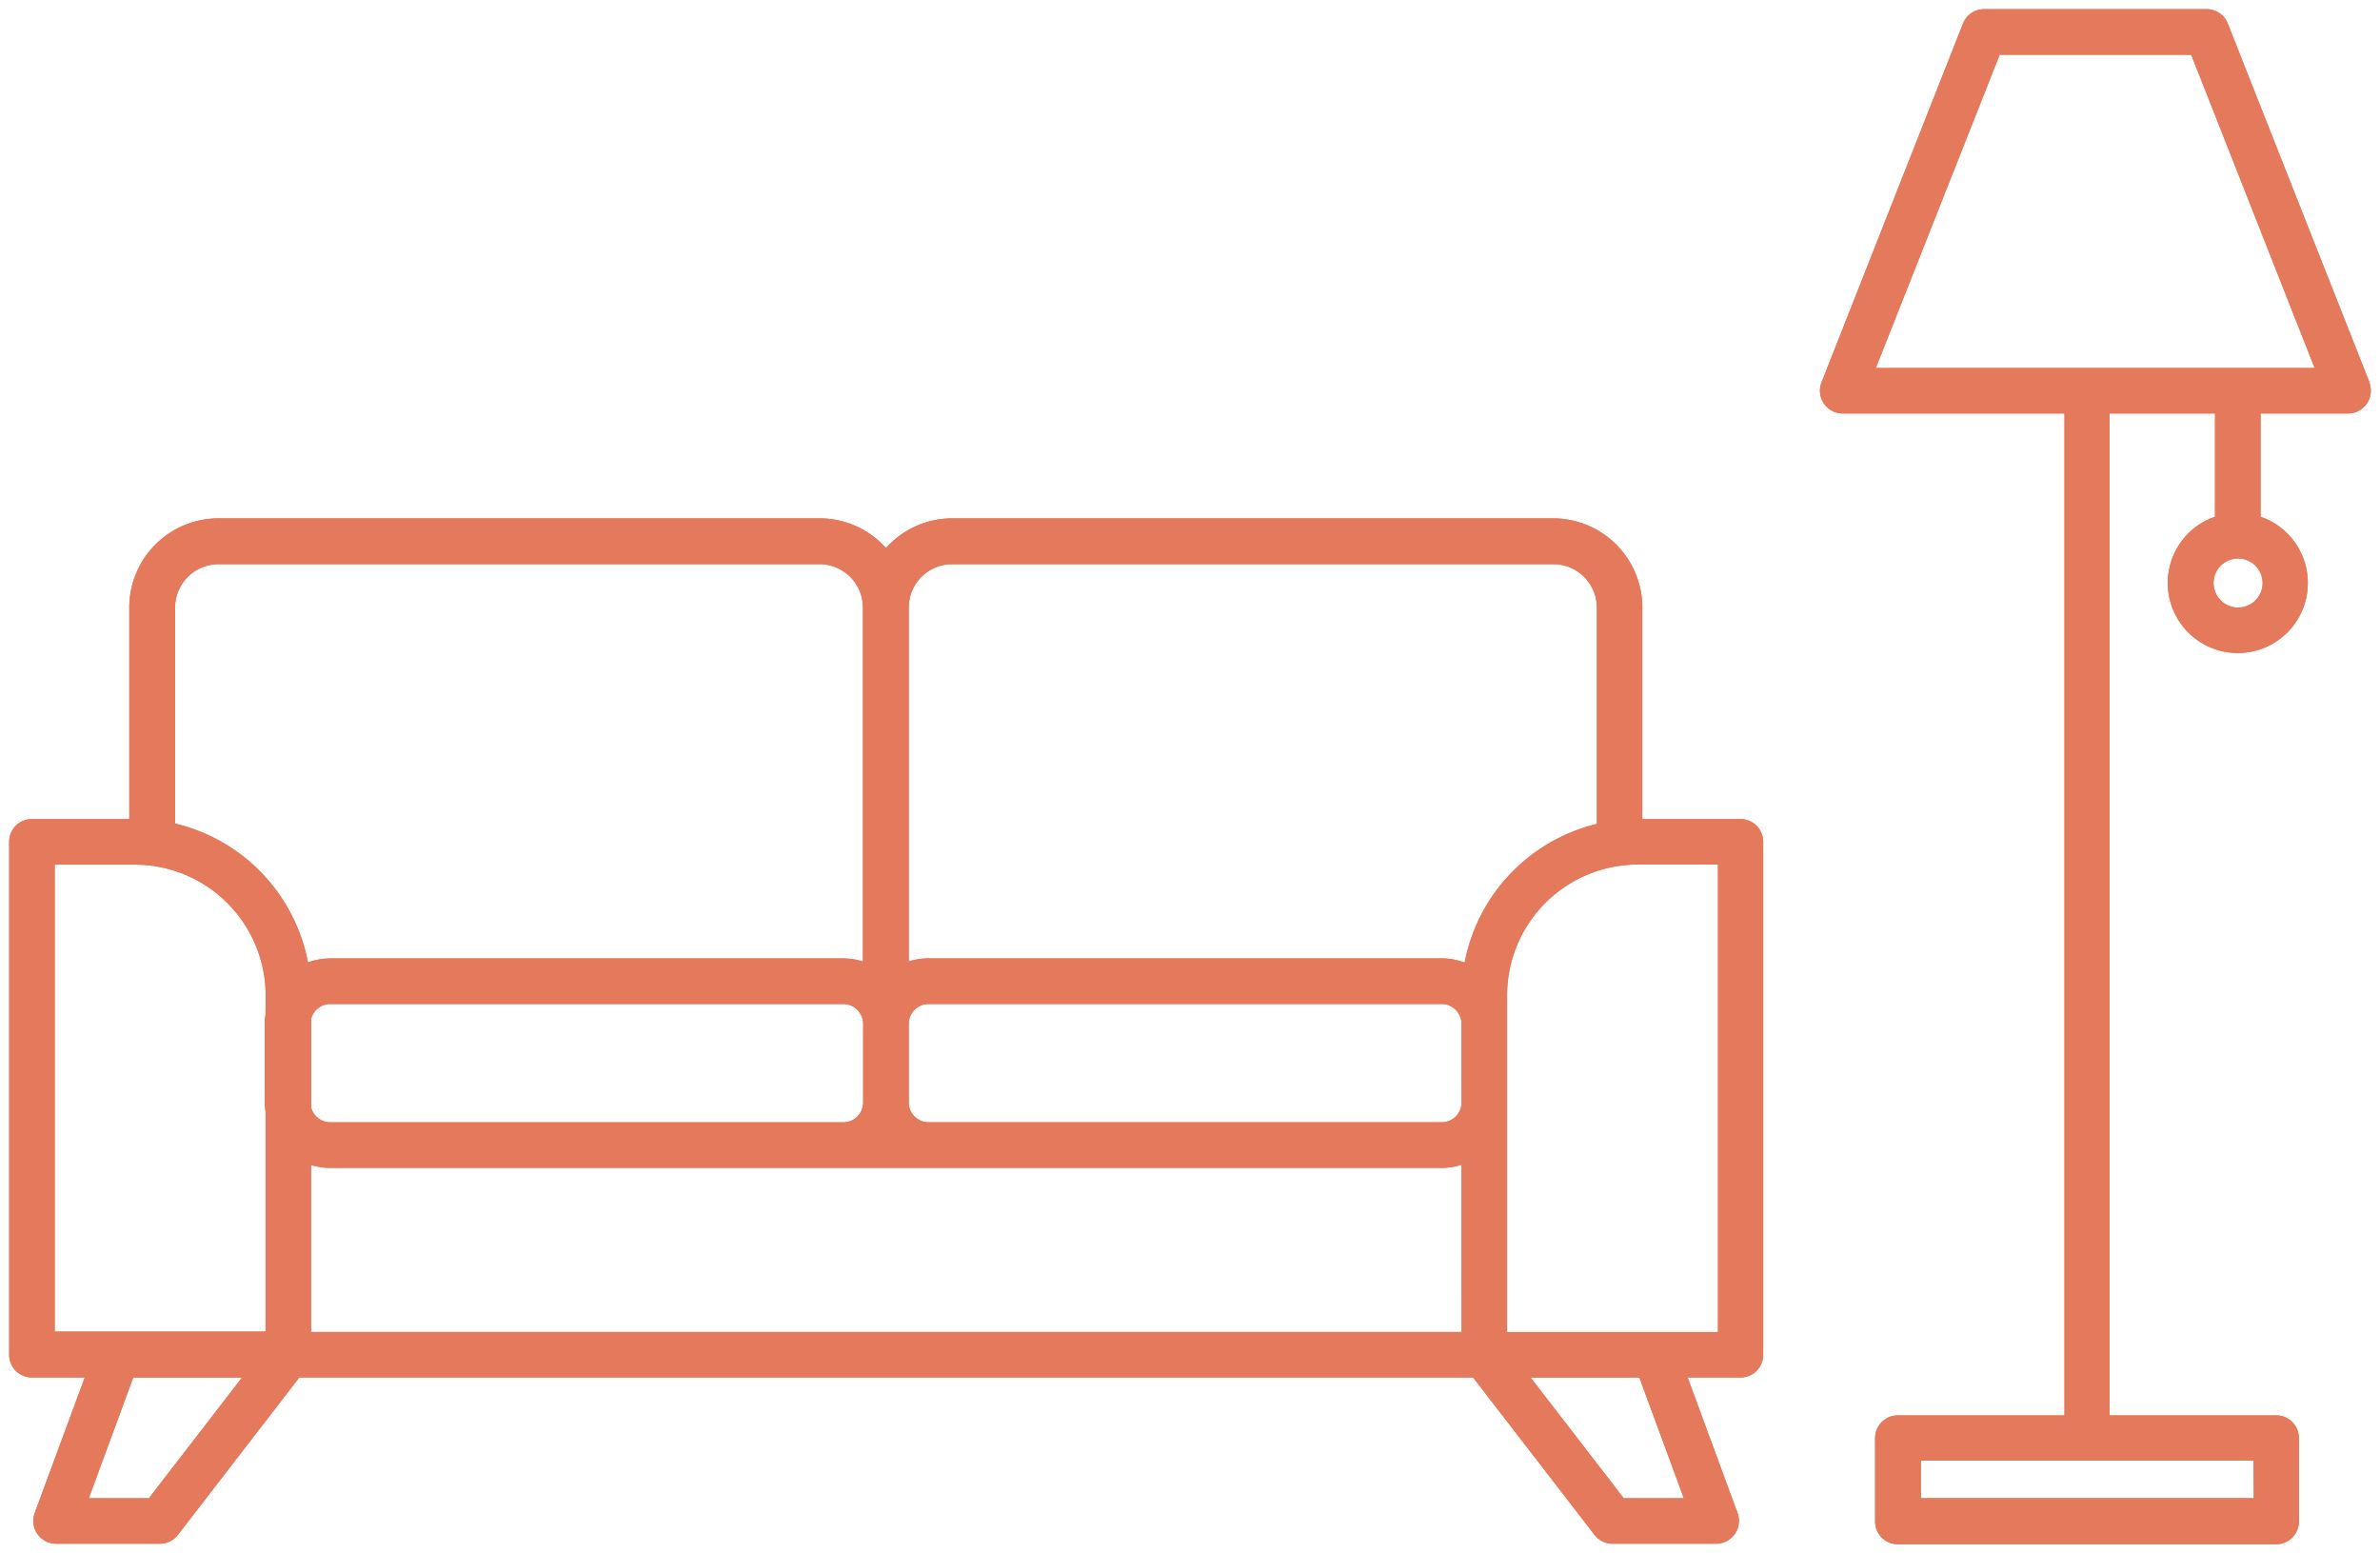
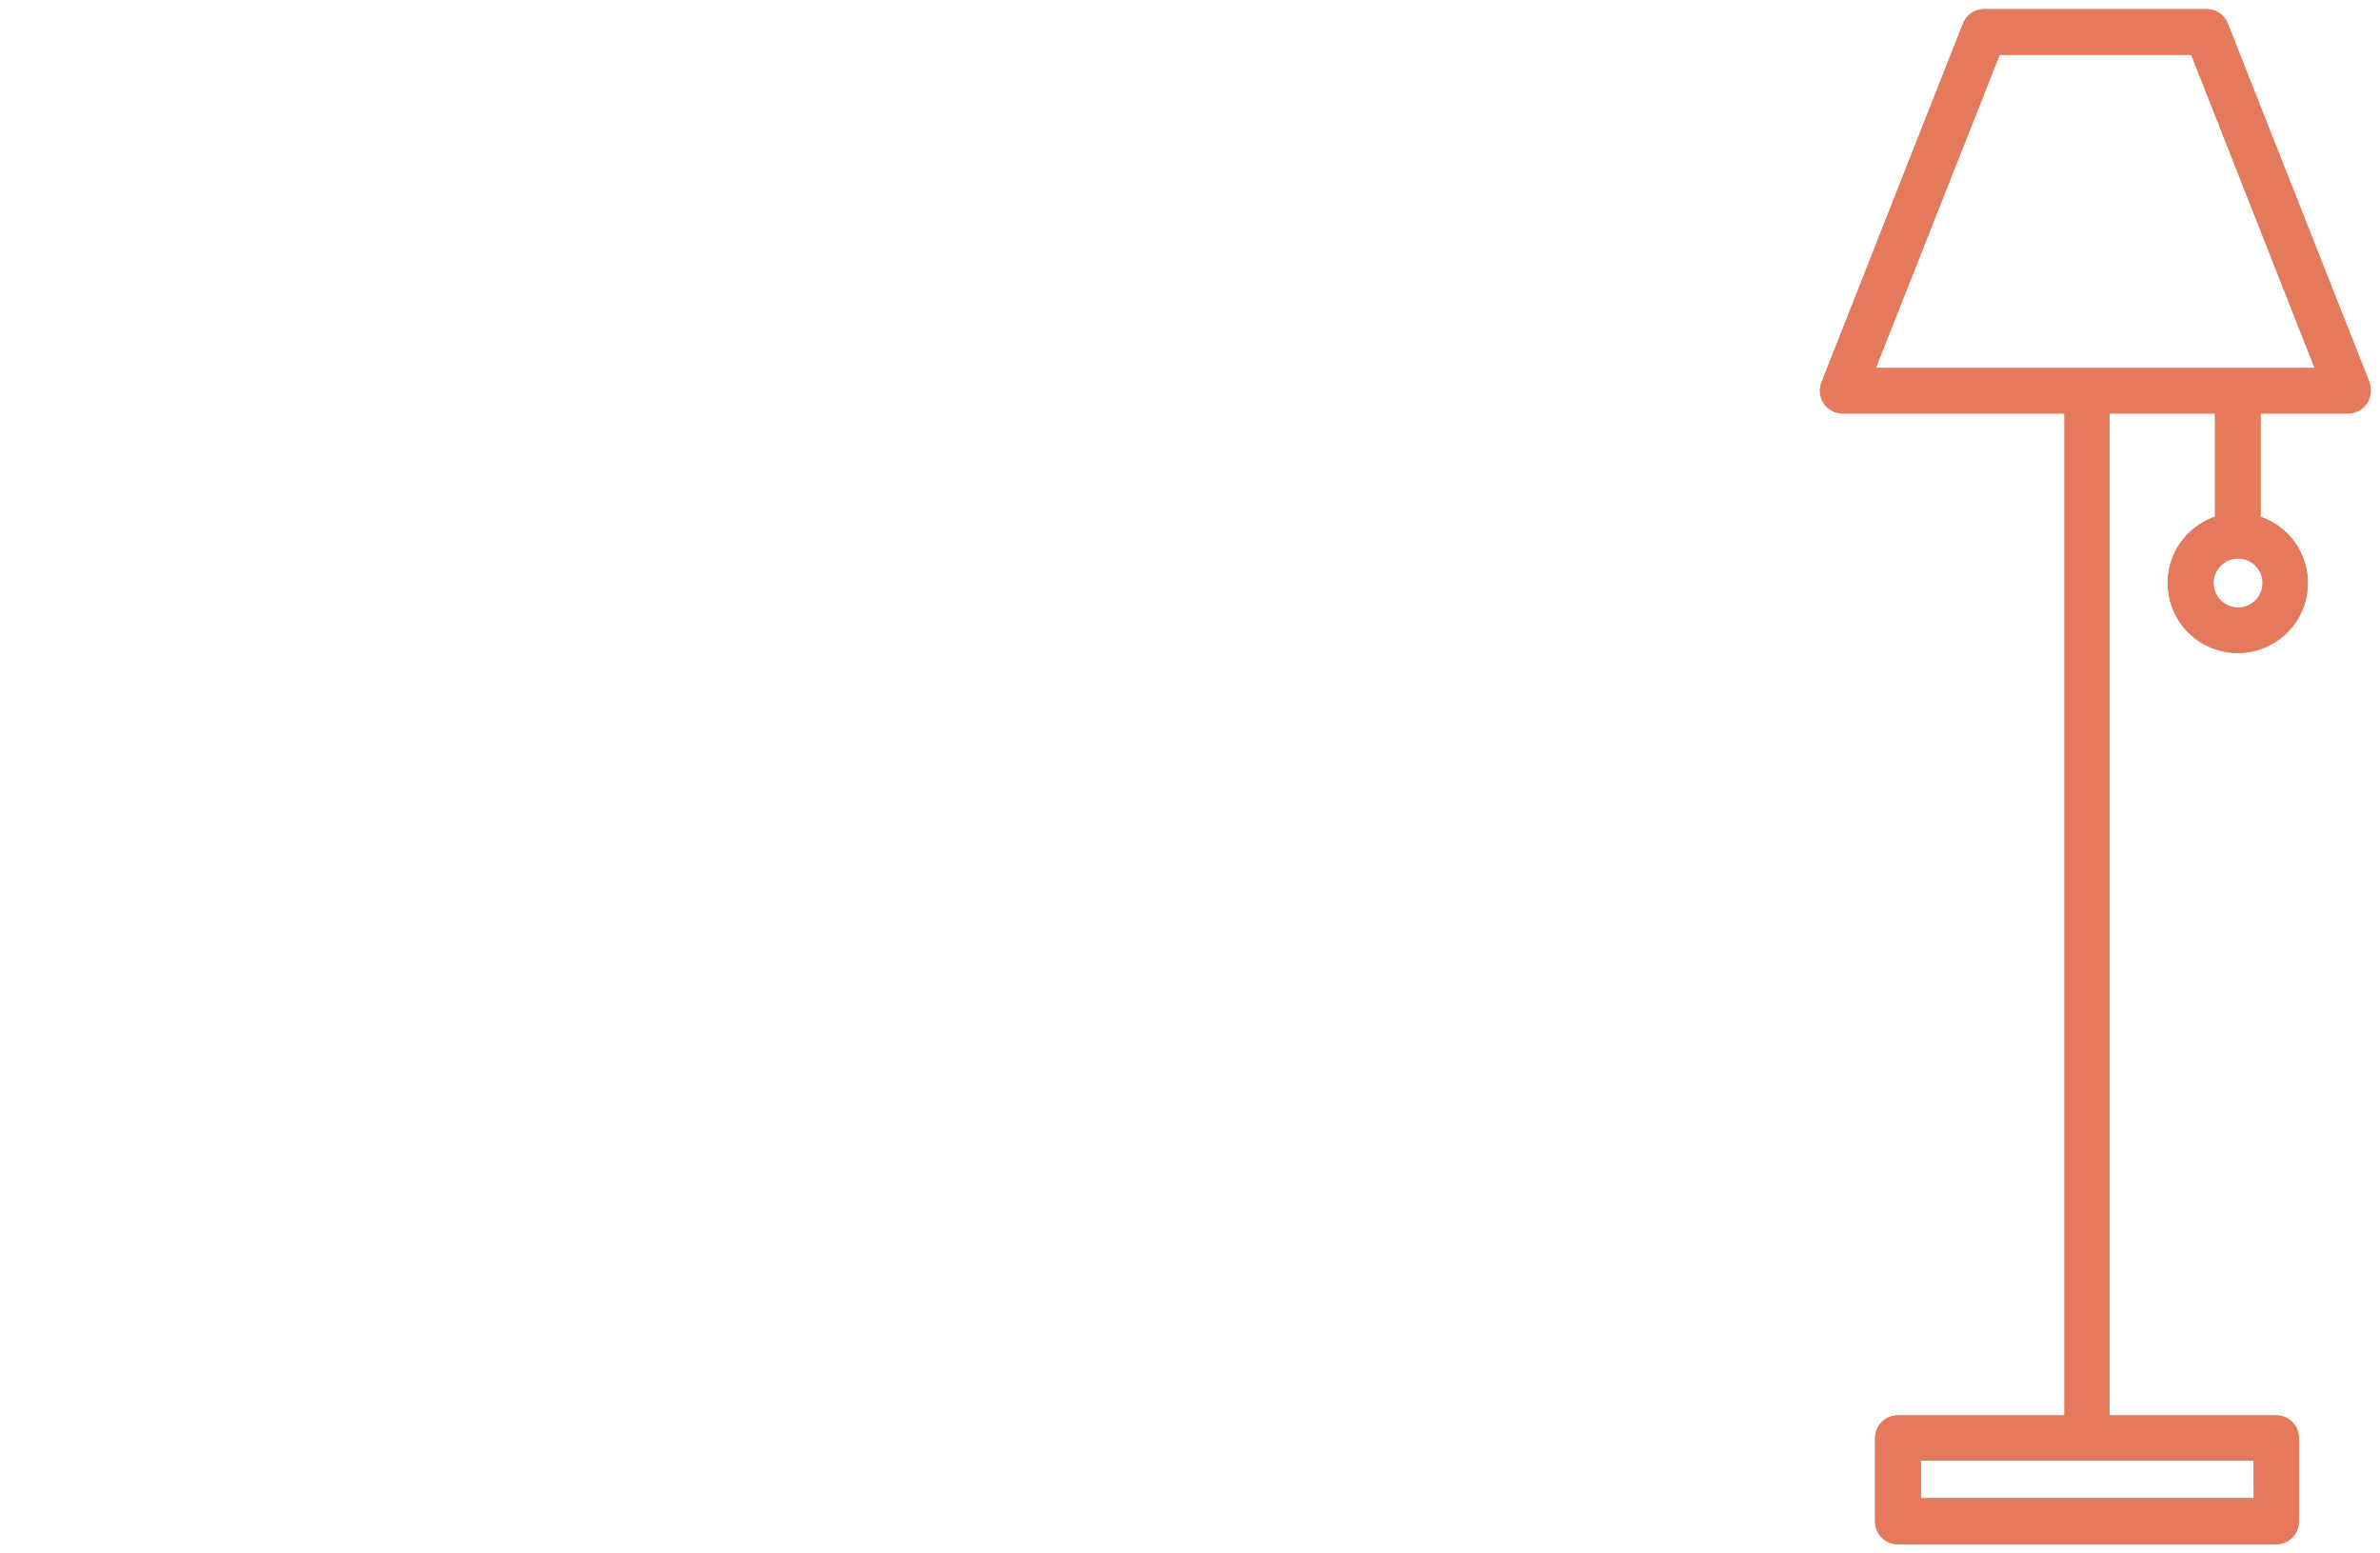
<svg xmlns="http://www.w3.org/2000/svg" width="40" height="26.094" viewBox="0 0 40 26.094">
  <defs>
    <clipPath id="clip-path">
      <rect id="Rectangle_42" data-name="Rectangle 42" width="40" height="26.094" fill="#e5795c" />
    </clipPath>
  </defs>
  <g id="Group_43" data-name="Group 43" transform="translate(0 0)">
    <g id="Group_42" data-name="Group 42" transform="translate(0 0)" clip-path="url(#clip-path)">
-       <path id="Path_27" data-name="Path 27" d="M28.89,23.344H25.346V17.688a2.2,2.2,0,0,1,2.2-2.2H28.89Zm-1.584,2.792-1.564-2.027h1.828l.746,2.027Zm-2.673-9a1.1,1.1,0,0,0-.386-.071H15.624a1.081,1.081,0,0,0-.334.052V11.171a.73.73,0,0,1,.73-.73H26.125a.731.731,0,0,1,.73.73v3.635a2.97,2.97,0,0,0-2.222,2.331m-.052,2.349a.334.334,0,0,1-.334.334H15.624a.334.334,0,0,1-.334-.334v-1.32a.334.334,0,0,1,.334-.334h8.622a.334.334,0,0,1,.334.334Zm0,3.858H5.245V20.537a1.1,1.1,0,0,0,.322.049H24.246a1.1,1.1,0,0,0,.334-.052ZM14.524,18.166v1.32a.334.334,0,0,1-.334.334H5.568a.334.334,0,0,1-.322-.249v-1.49a.334.334,0,0,1,.322-.249H14.19a.334.334,0,0,1,.334.334M2.96,14.8V11.171a.73.73,0,0,1,.73-.73h10.1a.73.73,0,0,1,.73.73v5.947a1.077,1.077,0,0,0-.334-.052H5.568a1.1,1.1,0,0,0-.375.067A2.972,2.972,0,0,0,2.96,14.8m1.52,3.207a1.1,1.1,0,0,0-.013.155v1.32a1.088,1.088,0,0,0,.013.154v3.7H.937V15.49H2.282a2.2,2.2,0,0,1,2.2,2.2ZM2.52,26.136H1.51l.746-2.027H4.084ZM29.273,14.724H27.619V11.171a1.5,1.5,0,0,0-1.494-1.5H16.019a1.489,1.489,0,0,0-1.112.5,1.488,1.488,0,0,0-1.112-.5H3.69a1.5,1.5,0,0,0-1.5,1.5v3.553H.554a.382.382,0,0,0-.383.383v8.619a.382.382,0,0,0,.383.382h.887L.6,26.386a.383.383,0,0,0,.359.515H2.708a.383.383,0,0,0,.3-.15l2.039-2.643H24.775l2.04,2.643a.383.383,0,0,0,.3.15h1.746a.384.384,0,0,0,.359-.515l-.839-2.278h.887a.382.382,0,0,0,.383-.382V15.107a.382.382,0,0,0-.383-.383" transform="translate(-0.017 -0.961)" fill="#e5795c" />
-       <path id="Path_28" data-name="Path 28" d="M28.89,23.344H25.346V17.688a2.2,2.2,0,0,1,2.2-2.2H28.89Zm-1.584,2.792-1.564-2.027h1.828l.746,2.027Zm-2.673-9a1.1,1.1,0,0,0-.386-.071H15.624a1.081,1.081,0,0,0-.334.052V11.171a.73.73,0,0,1,.73-.73H26.125a.731.731,0,0,1,.73.73v3.635A2.97,2.97,0,0,0,24.633,17.137Zm-.052,2.349a.334.334,0,0,1-.334.334H15.624a.334.334,0,0,1-.334-.334v-1.32a.334.334,0,0,1,.334-.334h8.622a.334.334,0,0,1,.334.334Zm0,3.858H5.245V20.537a1.1,1.1,0,0,0,.322.049H24.246a1.1,1.1,0,0,0,.334-.052ZM14.524,18.166v1.32a.334.334,0,0,1-.334.334H5.568a.334.334,0,0,1-.322-.249v-1.49a.334.334,0,0,1,.322-.249H14.19A.334.334,0,0,1,14.524,18.166ZM2.96,14.8V11.171a.73.73,0,0,1,.73-.73h10.1a.73.73,0,0,1,.73.73v5.947a1.077,1.077,0,0,0-.334-.052H5.568a1.1,1.1,0,0,0-.375.067A2.972,2.972,0,0,0,2.96,14.8Zm1.52,3.207a1.1,1.1,0,0,0-.013.155v1.32a1.088,1.088,0,0,0,.013.154v3.7H.937V15.49H2.282a2.2,2.2,0,0,1,2.2,2.2ZM2.52,26.136H1.51l.746-2.027H4.084ZM29.273,14.724H27.619V11.171a1.5,1.5,0,0,0-1.494-1.5H16.019a1.489,1.489,0,0,0-1.112.5,1.488,1.488,0,0,0-1.112-.5H3.69a1.5,1.5,0,0,0-1.5,1.5v3.553H.554a.382.382,0,0,0-.383.383v8.619a.382.382,0,0,0,.383.382h.887L.6,26.386a.383.383,0,0,0,.359.515H2.708a.383.383,0,0,0,.3-.15l2.039-2.643H24.775l2.04,2.643a.383.383,0,0,0,.3.15h1.746a.384.384,0,0,0,.359-.515l-.839-2.278h.887a.382.382,0,0,0,.383-.382V15.107A.382.382,0,0,0,29.273,14.724Z" transform="translate(-0.017 -0.961)" fill="#e5795c" />
      <path id="Path_29" data-name="Path 29" d="M34.9,6.2,36.981.937H40.2L42.274,6.2ZM41.4,9.815a.412.412,0,1,1-.413-.413.412.412,0,0,1,.413.413m-.149,15.376H35.657v-.63h5.591Zm1.945-18.75L40.815.413a.382.382,0,0,0-.356-.242H36.72a.383.383,0,0,0-.356.242L33.987,6.442a.383.383,0,0,0,.356.523H38.07V23.8h-2.8a.383.383,0,0,0-.383.383v1.4a.383.383,0,0,0,.383.383h6.357a.382.382,0,0,0,.383-.383v-1.4a.382.382,0,0,0-.383-.383h-2.8V6.965H40.6V8.7a1.177,1.177,0,1,0,.766,0V6.965h1.47a.383.383,0,0,0,.356-.523" transform="translate(-3.373 -0.017)" fill="#e5795c" />
      <path id="Path_30" data-name="Path 30" d="M34.9,6.2,36.981.937H40.2L42.274,6.2ZM41.4,9.815a.412.412,0,1,1-.413-.413A.412.412,0,0,1,41.4,9.815Zm-.149,15.376H35.657v-.63h5.591Zm1.945-18.75L40.815.413a.382.382,0,0,0-.356-.242H36.72a.383.383,0,0,0-.356.242L33.987,6.442a.383.383,0,0,0,.356.523H38.07V23.8h-2.8a.383.383,0,0,0-.383.383v1.4a.383.383,0,0,0,.383.383h6.357a.382.382,0,0,0,.383-.383v-1.4a.382.382,0,0,0-.383-.383h-2.8V6.965H40.6V8.7a1.177,1.177,0,1,0,.766,0V6.965h1.47a.383.383,0,0,0,.356-.523Z" transform="translate(-3.373 -0.017)" fill="#e5795c" />
    </g>
  </g>
</svg>